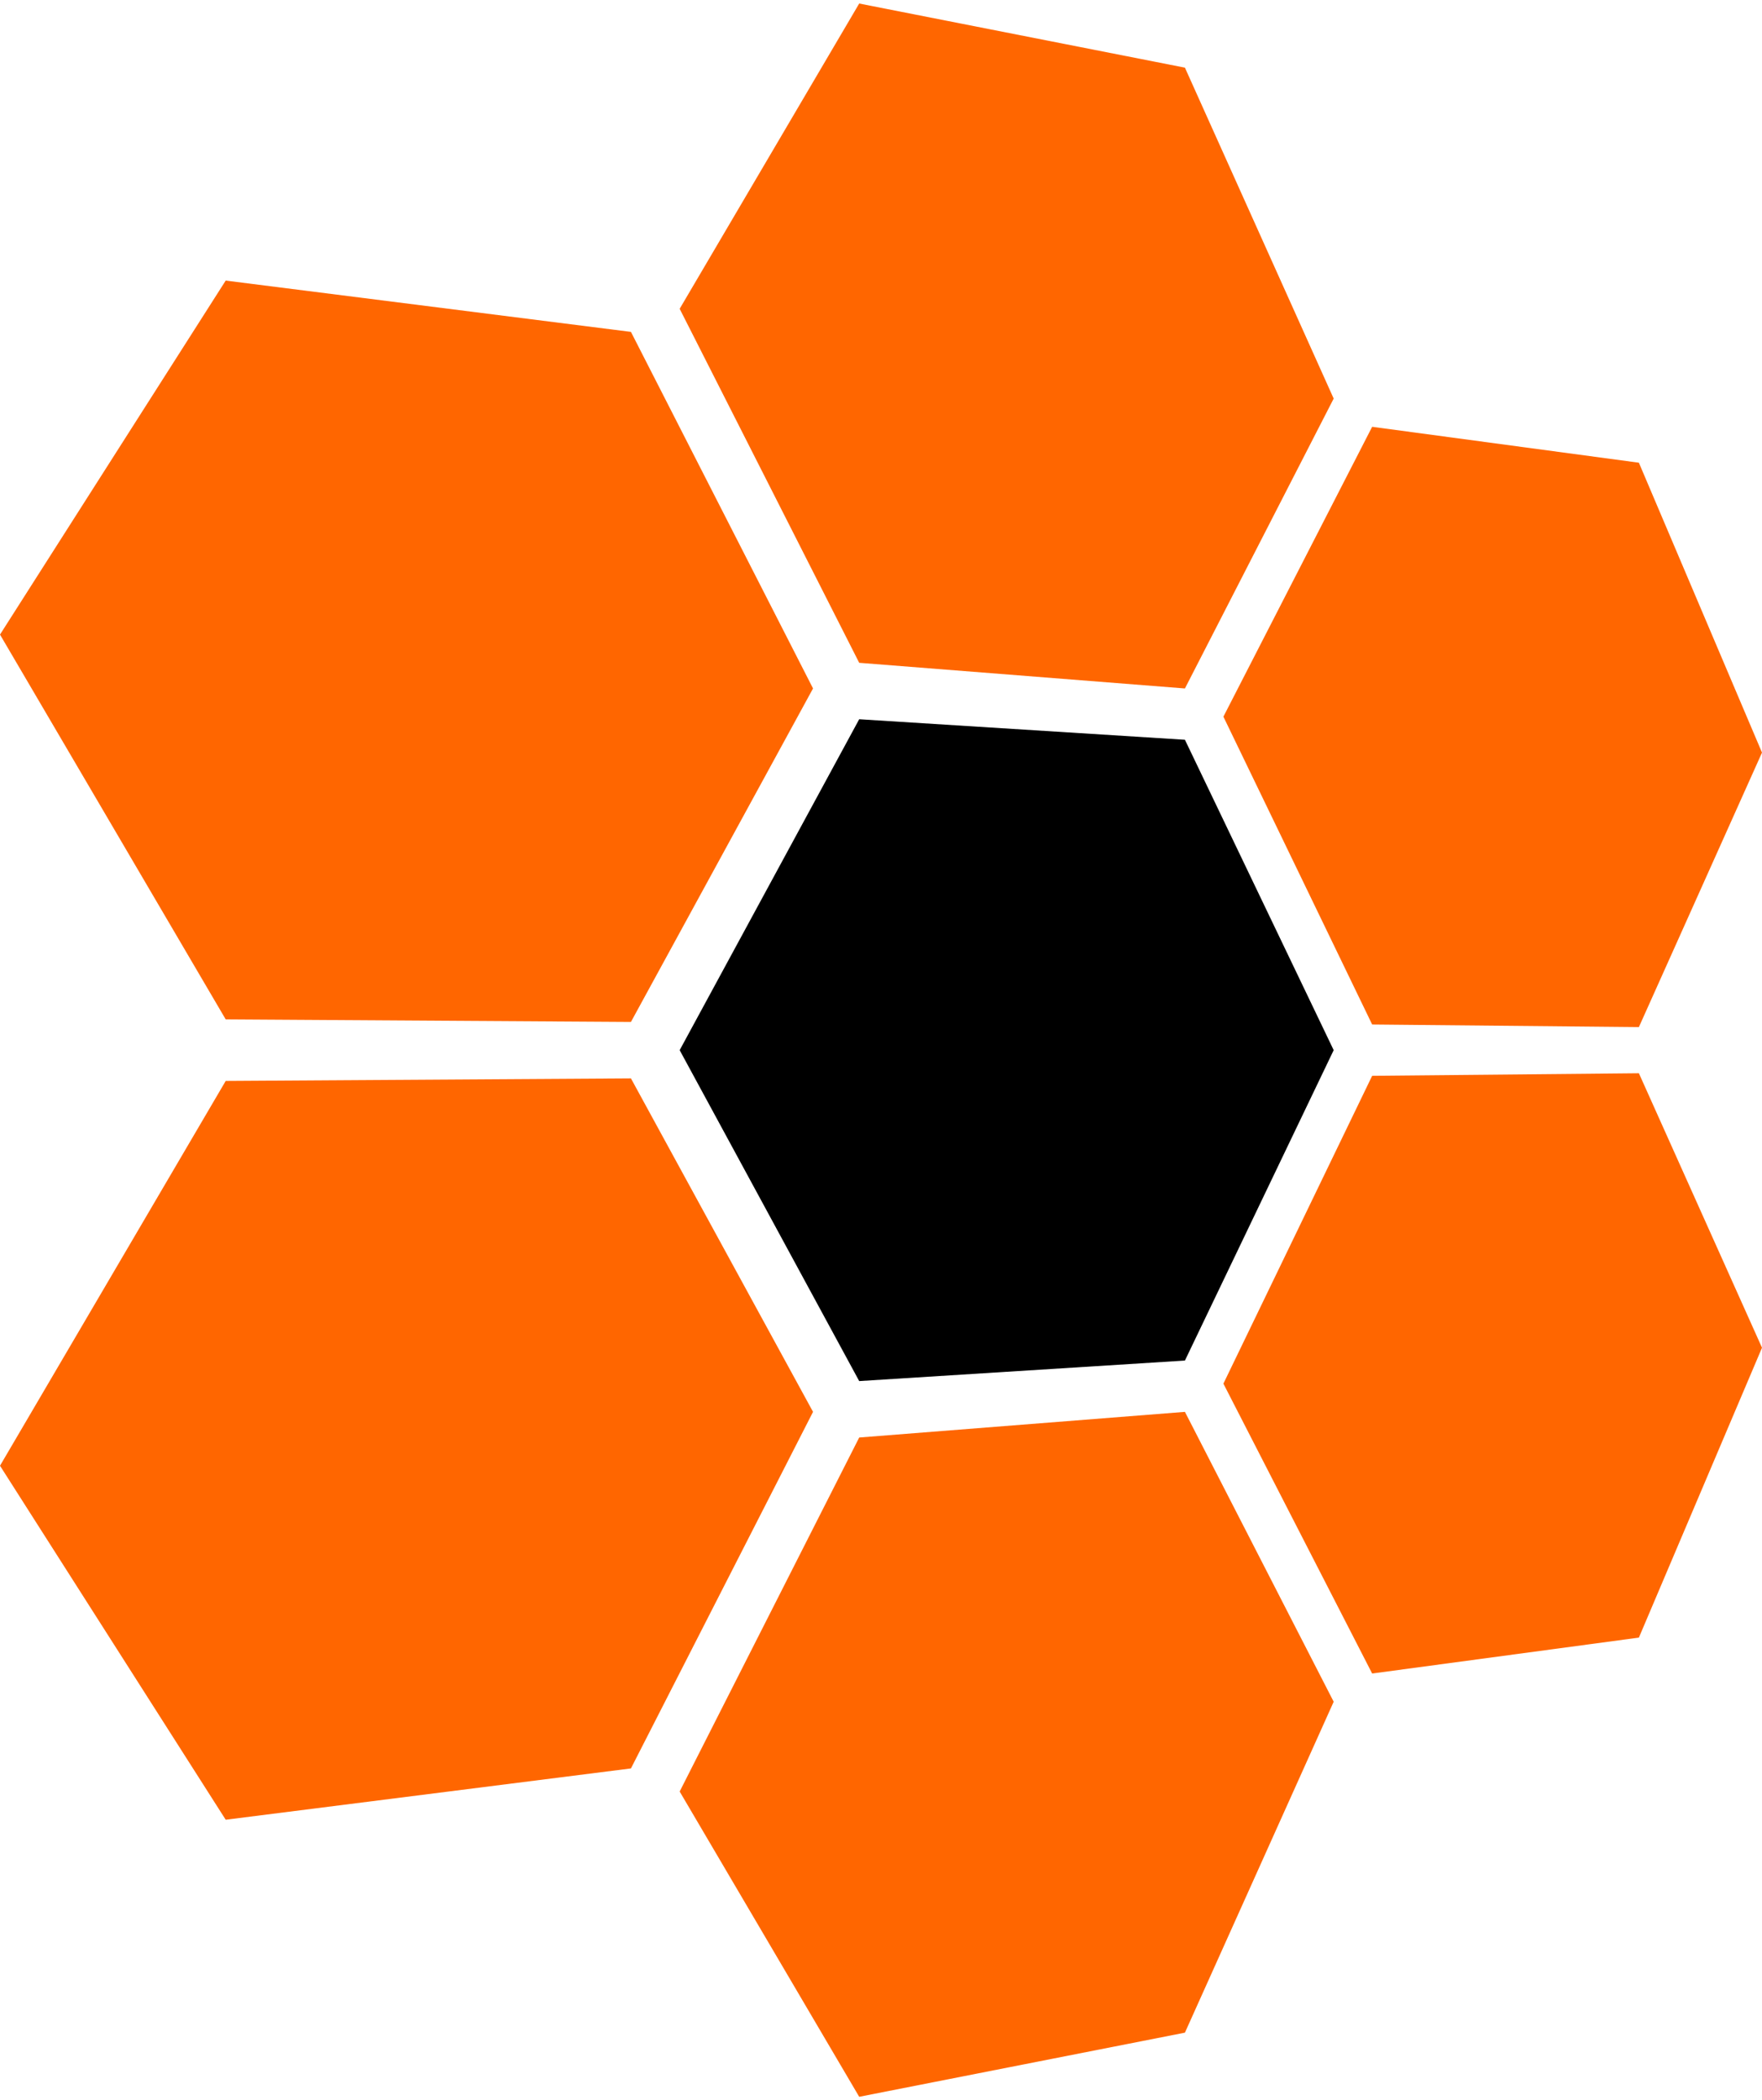
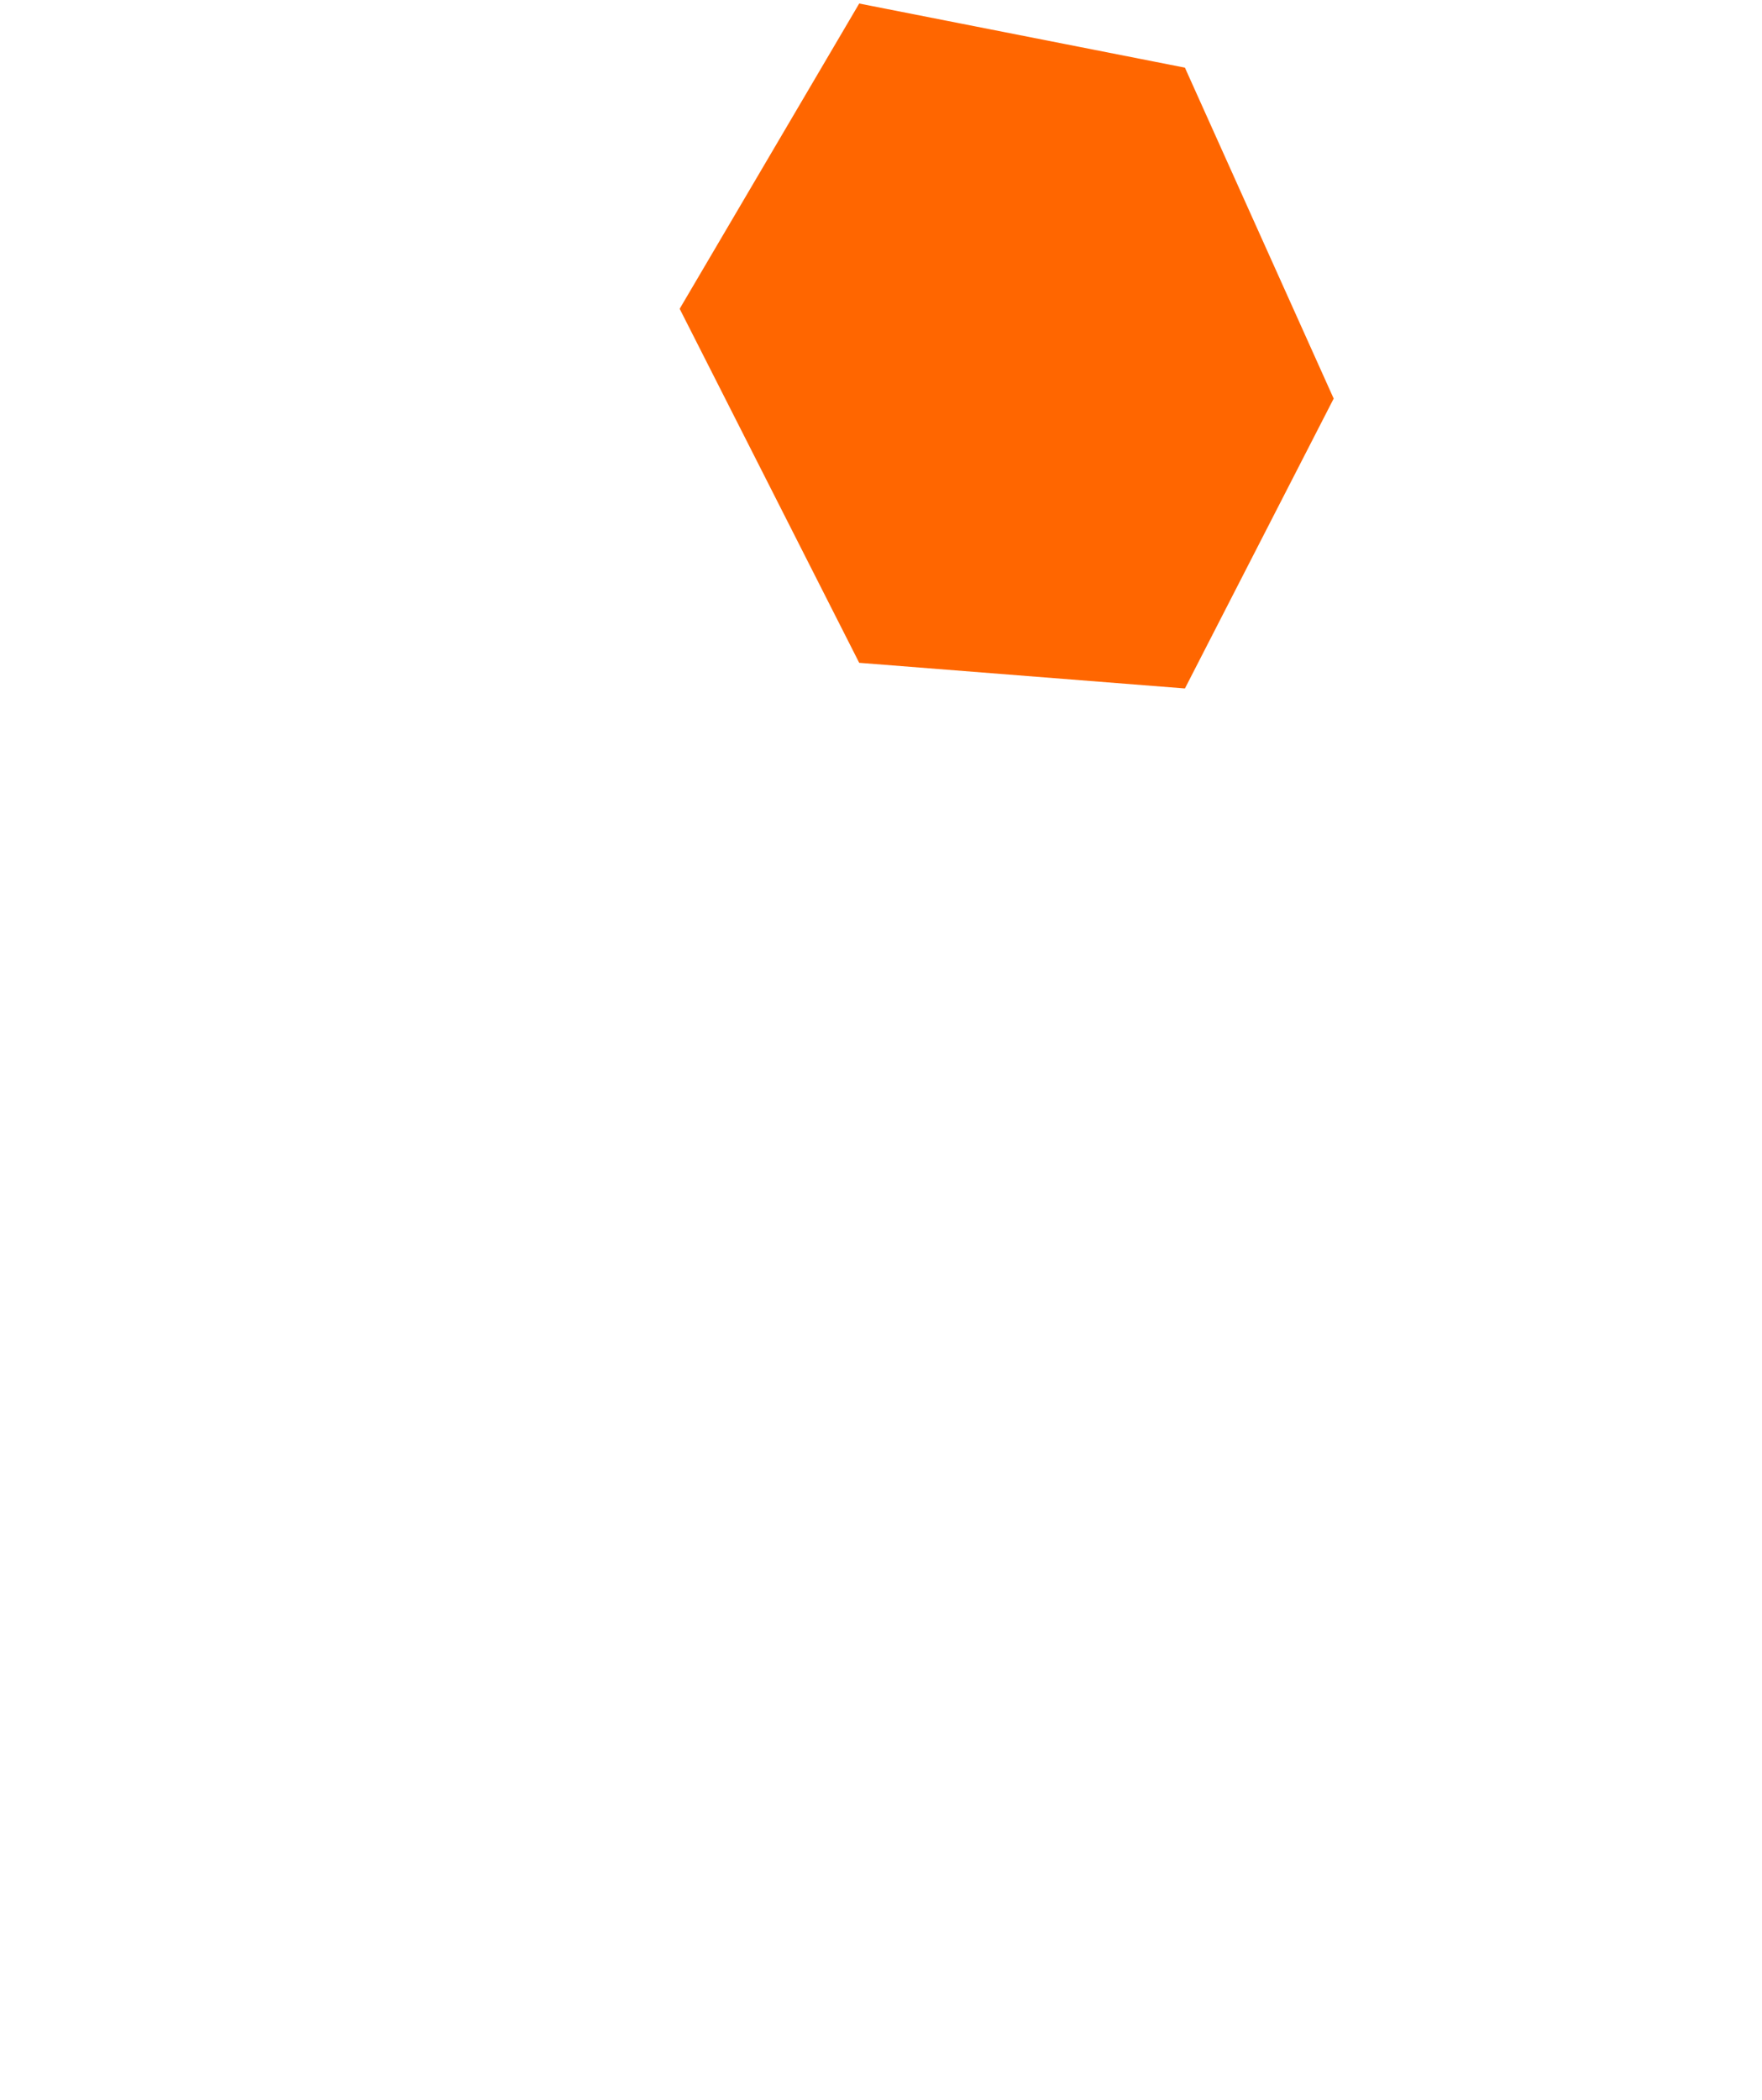
<svg xmlns="http://www.w3.org/2000/svg" version="1.1" id="Layer_1" x="0" y="0" width="73" height="87" viewBox="0 0 68.7 81.6" xml:space="preserve">
  <style>.st0{fill:#f60}</style>
  <path class="st0" d="M46.2 2.5L33.5 0l-7 11.9 7 13.8 12.7 1L52 15.4 46.2 2.5" />
-   <path d="M46.2 28.7l-12.7-.8-7 12.9 7 12.9 12.7-.8L52 40.8l-5.8-12.1" />
-   <path class="st0" d="M46.2 54.9l-12.7 1-7 13.8 7 11.9 12.7-2.5L52 66.2l-5.8-11.3M24.6 12.8l-15.8-2L0 24.6l8.8 15 15.8.1 7.1-13-7.1-13.9M63.9 41.7l-10.4.1-5.8 12 5.8 11.3 10.4-1.4 4.8-11.3-4.8-10.7M24.6 41.9L8.8 42 0 57l8.8 13.8 15.8-2 7.1-13.9-7.1-13M63.9 17.9l-10.4-1.4-5.8 11.3 5.8 12 10.4.1 4.8-10.7-4.8-11.3" />
+   <path d="M46.2 28.7L52 40.8l-5.8-12.1" />
</svg>